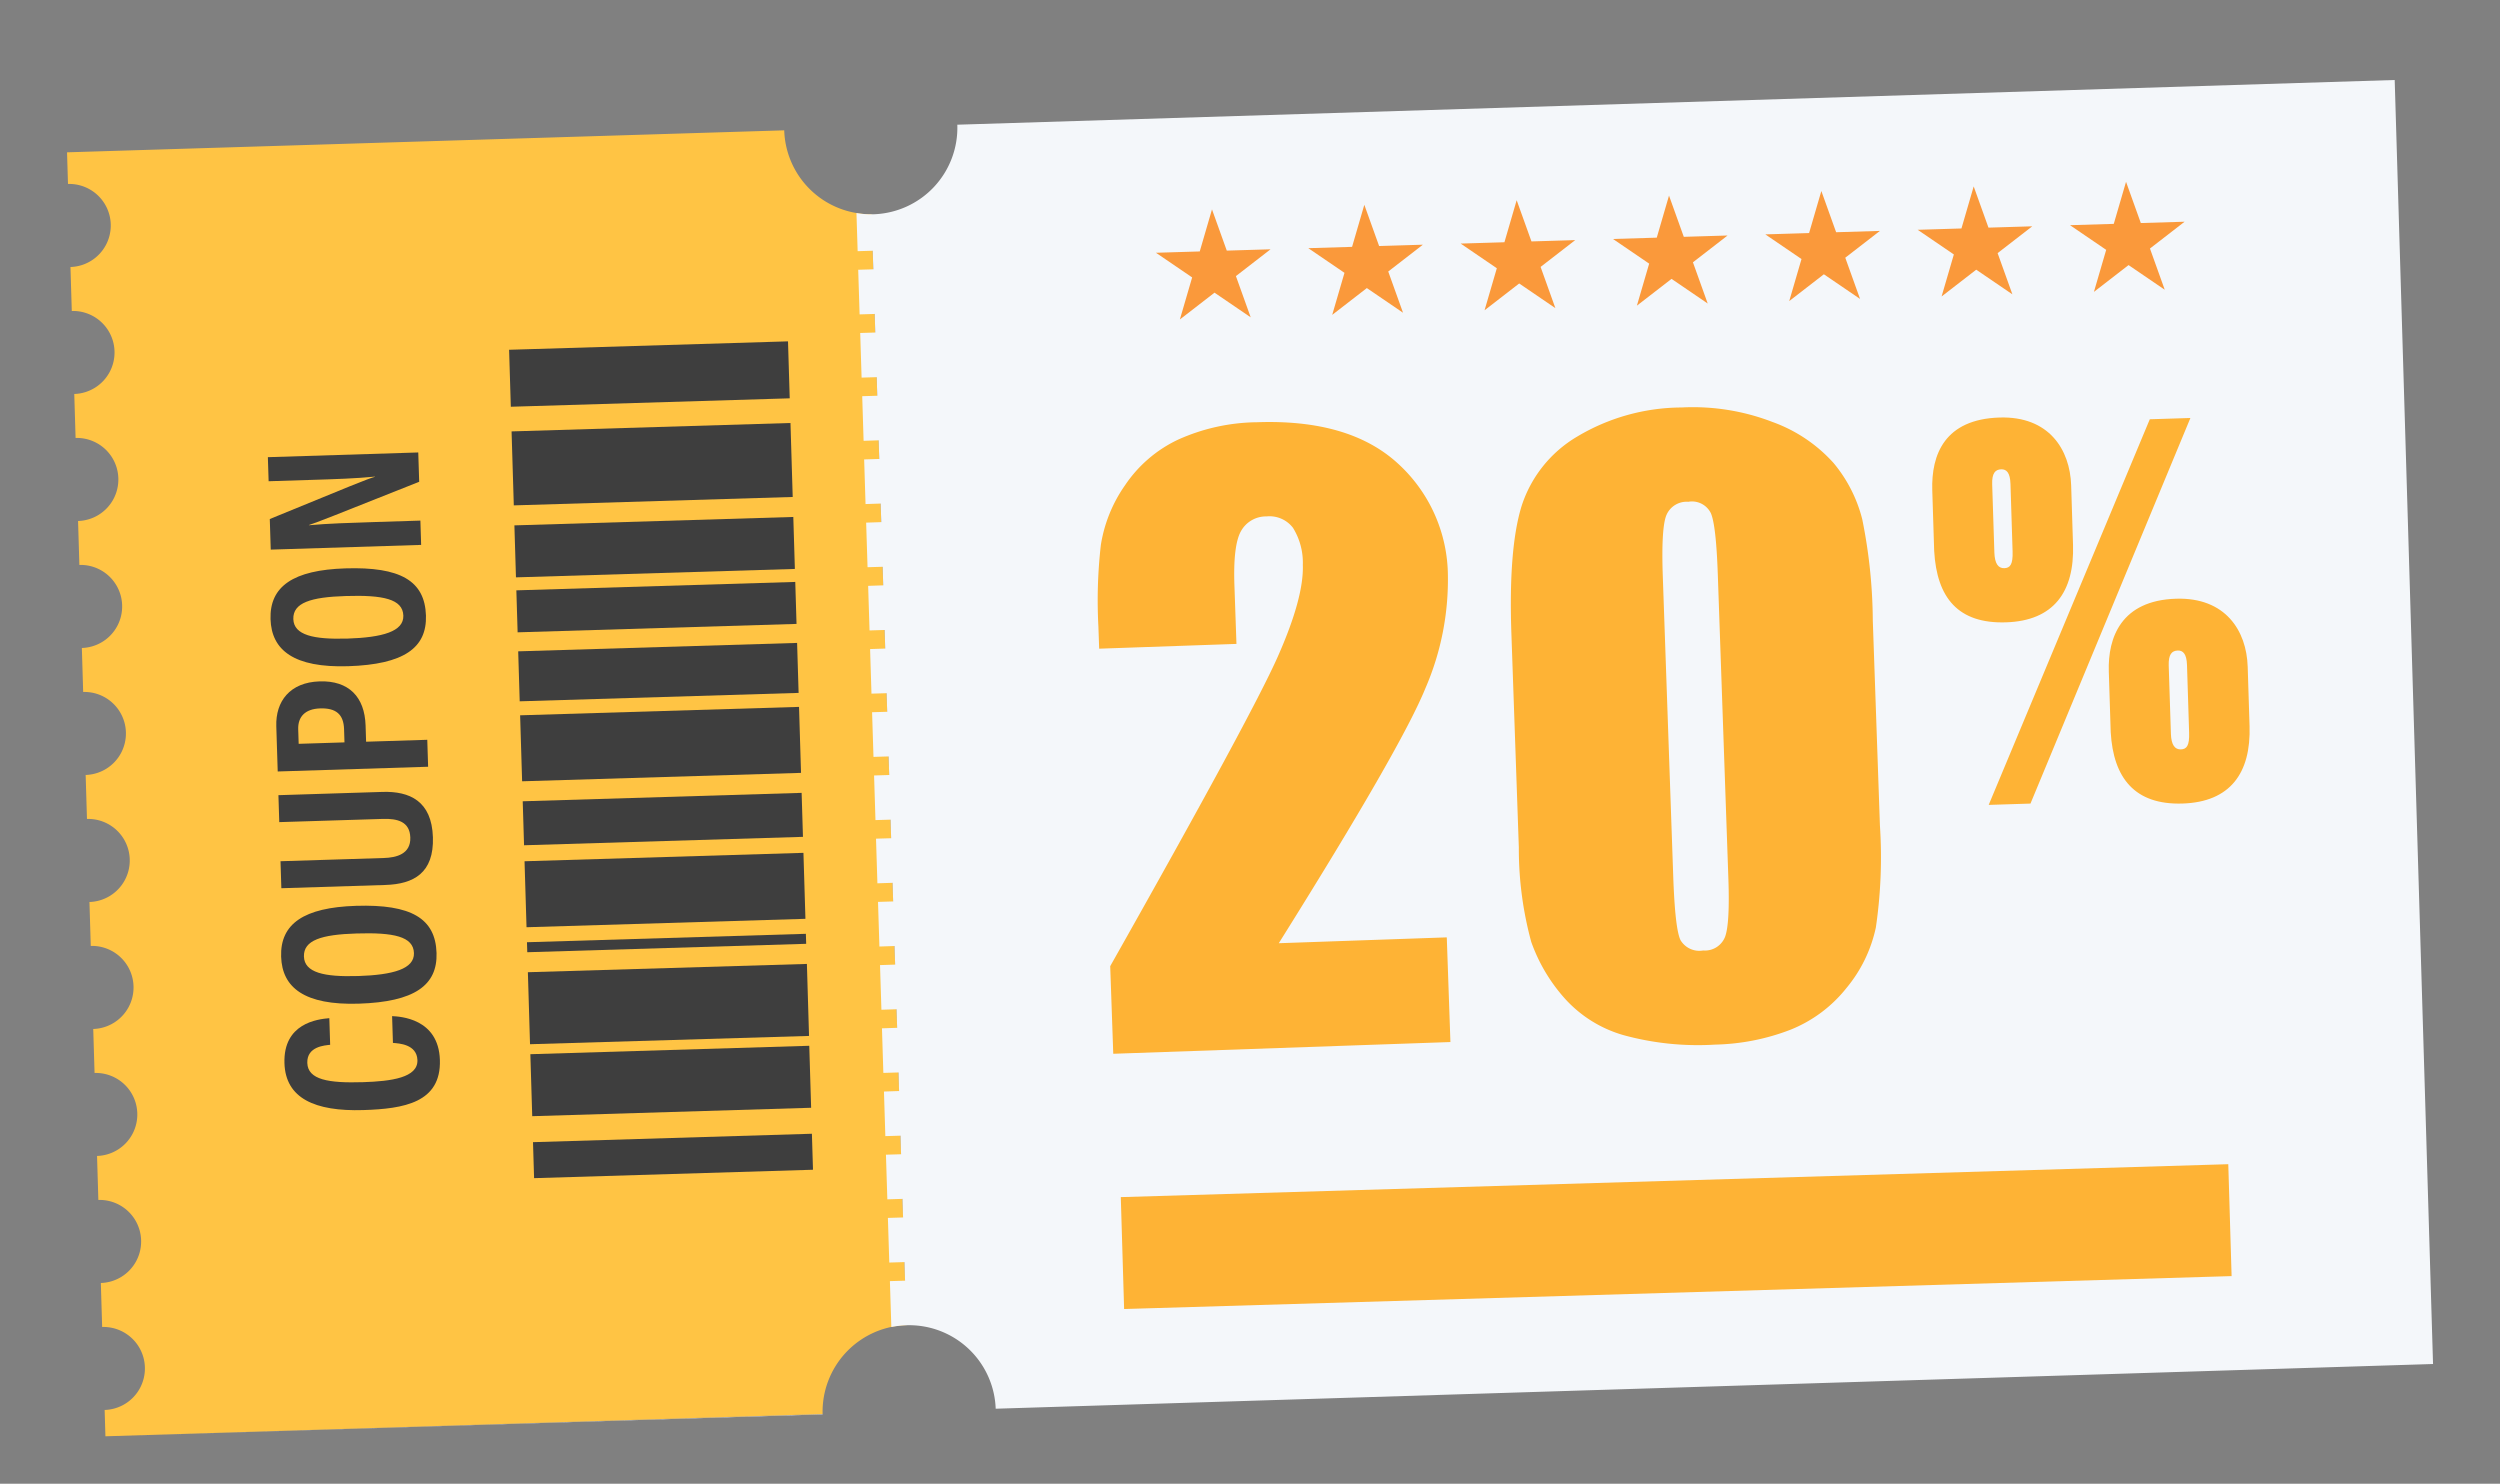
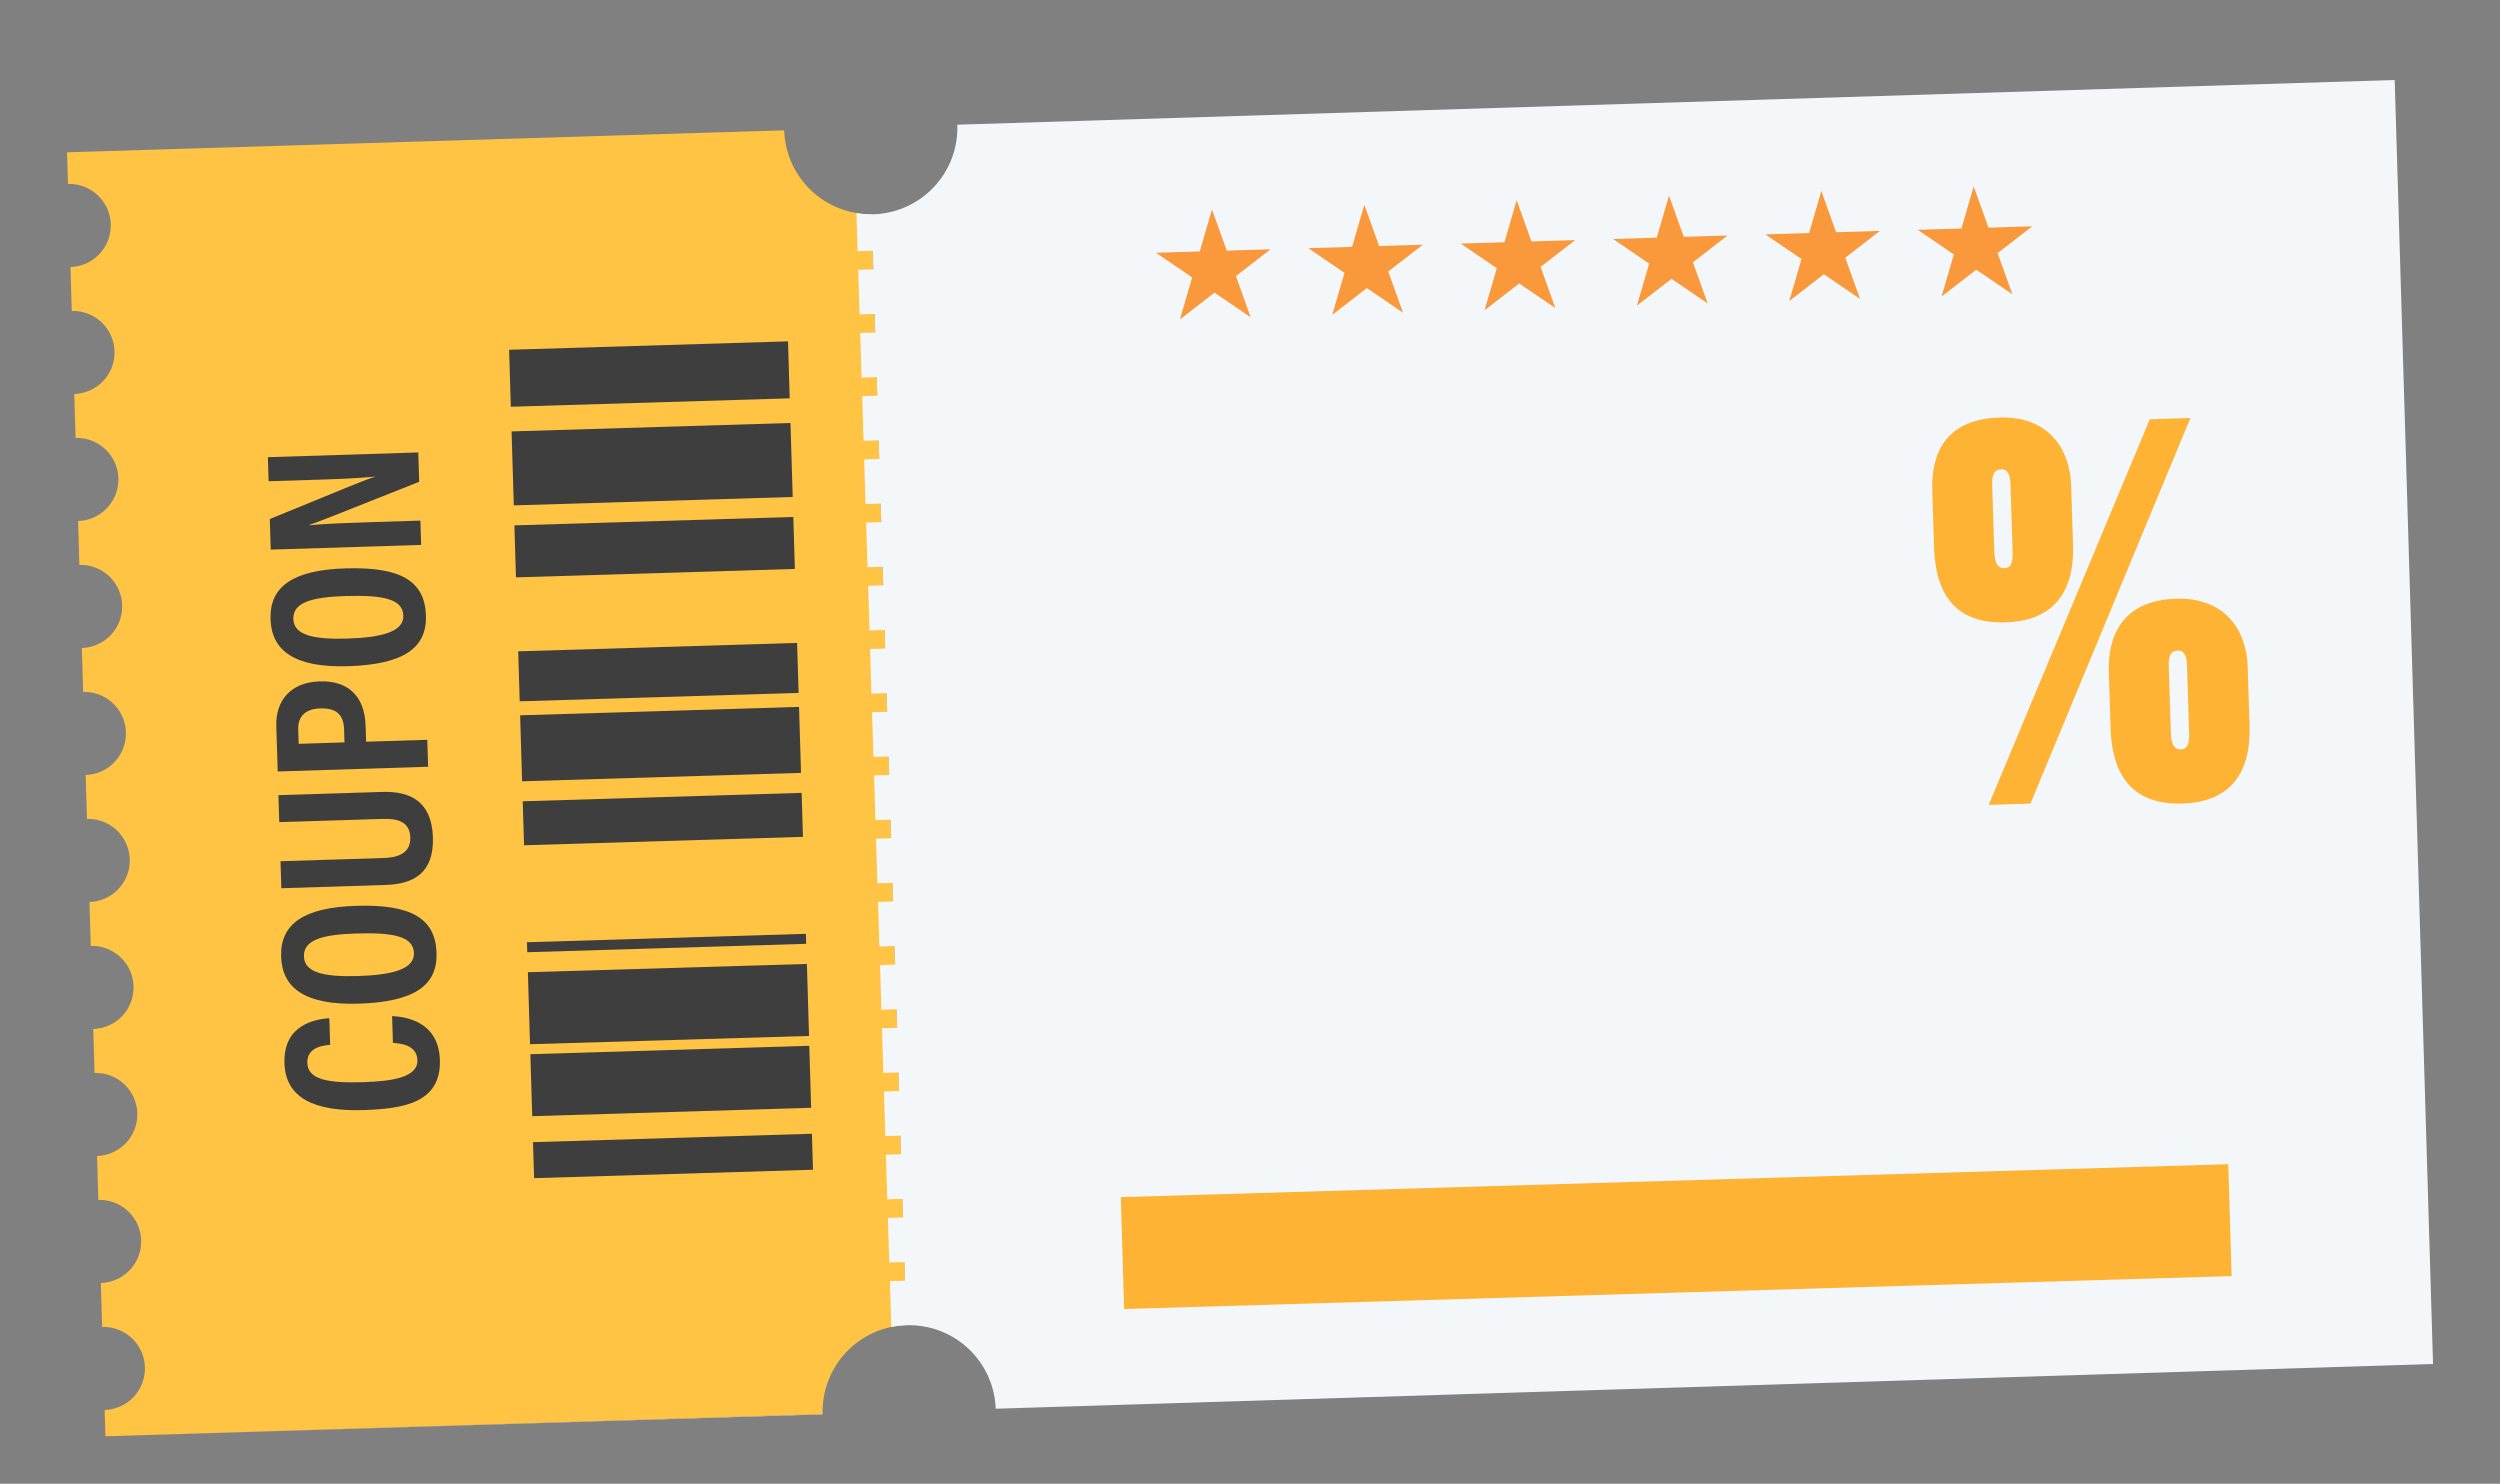
<svg xmlns="http://www.w3.org/2000/svg" width="260.532" height="154.623" viewBox="0 0 260.532 154.623">
  <rect x="0" y="0" width="260.532" height="154.623" fill="#808080" stroke="none" />
  <g id="Raggruppa_1337" data-name="Raggruppa 1337" transform="translate(-676.95 -1101.114) rotate(3)">
    <g id="Raggruppa_1321" data-name="Raggruppa 1321" transform="translate(741.459 1059.44)">
      <g id="Raggruppa_1317" data-name="Raggruppa 1317" transform="translate(0 14.025)">
        <path id="Tracciato_1970" data-name="Tracciato 1970" d="M1563.08,2373.123v-.034l-74.516,6.233Z" transform="translate(-1477.564 -2239.708)" fill="#fff" />
        <path id="Tracciato_1971" data-name="Tracciato 1971" d="M1469.364,1126.91l-.388-4.637-.165-1.93-.388-4.637-.159-1.931-.394-4.637-.159-1.931-.388-4.638-.165-1.93-.388-4.638-.165-1.93-.387-4.632-.16-1.936-.393-4.631-.159-1.931-.388-4.638-.165-1.93-.388-4.638-.165-1.93-.388-4.638-.159-1.931-.393-4.637-.159-1.93-.388-4.637-.165-1.93-.388-4.632-.165-1.936-.388-4.632-.159-1.931-.393-4.637-.159-1.931-.388-4.638-.165-1.93-.318-3.788a8.457,8.457,0,0,1-1.579-.045,9.013,9.013,0,0,1-7.97-8.212l-74.518,6.2.271,3.287a4.329,4.329,0,1,1,.711,8.629l.377,4.57a4.326,4.326,0,0,1,.711,8.623l.377,4.57a4.329,4.329,0,1,1,.711,8.629l.376,4.565a4.329,4.329,0,1,1,.711,8.629l.377,4.571a4.326,4.326,0,1,1,.711,8.623l.377,4.571a4.329,4.329,0,1,1,.711,8.629l.376,4.565a4.329,4.329,0,1,1,.711,8.629l.377,4.571a4.326,4.326,0,0,1,.711,8.623l.377,4.571a4.329,4.329,0,1,1,.711,8.629l.377,4.57a4.326,4.326,0,0,1,.711,8.623l.225,2.736,74.516-6.233a9.025,9.025,0,0,1,7.975-9.679h.039c.078-.012.151-.018.23-.025l-.387-4.626Z" transform="translate(-1376.159 -1009.792)" fill="#ffc444" />
        <g id="Raggruppa_1316" data-name="Raggruppa 1316" transform="translate(47.081 21.938)">
          <rect id="Rettangolo_2" data-name="Rettangolo 2" width="29.079" height="5.94" transform="translate(0 2.397) rotate(-4.728)" fill="#3e3e3e" />
          <rect id="Rettangolo_3" data-name="Rettangolo 3" width="29.079" height="7.713" transform="translate(0.702 10.879) rotate(-4.728)" fill="#3e3e3e" />
          <rect id="Rettangolo_4" data-name="Rettangolo 4" width="29.079" height="5.42" transform="translate(1.509 20.643) rotate(-4.728)" fill="#3e3e3e" />
-           <rect id="Rettangolo_5" data-name="Rettangolo 5" width="29.079" height="4.377" transform="translate(2.067 27.394) rotate(-4.728)" fill="#3e3e3e" />
          <rect id="Rettangolo_6" data-name="Rettangolo 6" width="29.079" height="5.211" transform="translate(2.591 33.731) rotate(-4.728)" fill="#3e3e3e" />
          <rect id="Rettangolo_7" data-name="Rettangolo 7" width="29.079" height="6.879" transform="translate(3.141 40.378) rotate(-4.728)" fill="#3e3e3e" />
          <rect id="Rettangolo_8" data-name="Rettangolo 8" width="29.079" height="4.586" transform="translate(3.88 49.311) rotate(-4.728)" fill="#3e3e3e" />
-           <rect id="Rettangolo_9" data-name="Rettangolo 9" width="29.079" height="6.879" transform="translate(4.396 55.543) rotate(-4.728)" fill="#3e3e3e" />
          <rect id="Rettangolo_10" data-name="Rettangolo 10" width="29.079" height="1.042" transform="translate(5.091 63.957) rotate(-4.728)" fill="#3e3e3e" />
          <rect id="Rettangolo_11" data-name="Rettangolo 11" width="29.079" height="7.504" transform="matrix(0.997, -0.082, 0.082, 0.997, 5.349, 67.073)" fill="#3e3e3e" />
          <rect id="Rettangolo_12" data-name="Rettangolo 12" width="29.079" height="3.752" transform="translate(6.809 84.731) rotate(-4.728)" fill="#3e3e3e" />
          <rect id="Rettangolo_13" data-name="Rettangolo 13" width="29.079" height="6.462" transform="translate(6.054 75.591) rotate(-4.728)" fill="#3e3e3e" />
        </g>
      </g>
      <path id="Tracciato_1972" data-name="Tracciato 1972" d="M2378.628,866.44l-149.34,12.492v.045a9.022,9.022,0,0,1-8.253,9.736c-.056,0-.118.01-.175.009h0a8.449,8.449,0,0,1-1.59-.045l.332,3.962,1.565-.129.165,1.93h0l-1.571.129.388,4.638,1.57-.129.159,1.931h0l-1.565.129.388,4.638,1.571-.13h0l.159,1.931-1.564.129.387,4.637,1.564-.134.165,1.936h0l-1.57.13.388,4.638,1.57-.135.165,1.93h0l-1.57.135.388,4.632,1.571-.129h0l.159,1.93h0l-1.565.135.388,4.632,1.57-.13.159,1.931h0l-1.57.135.387,4.632,1.57-.129.165,1.93-1.57.13.388,4.638,1.571-.129.164,1.93-1.571.13.388,4.637,1.57-.129.159,1.931h0l-1.571.129.388,4.638,1.576-.135.16,1.936h0l-1.571.13.388,4.637,1.57-.135.165,1.93h0l-1.57.135.388,4.638,1.57-.135.165,1.93h0l-1.576.135.387,4.632,1.576-.13.159,1.931h0l-1.57.135.387,4.632,1.576-.13.159,1.931-1.571.129.388,4.638,1.57-.13h0l.165,1.93h0l-1.576.13.388,4.638,1.576-.13h0l.165,1.93-1.576.13.4,4.768a10.574,10.574,0,0,1,1.571-.266v0h.006a9.022,9.022,0,0,1,9.732,8.2l149.341-12.492Z" transform="translate(-2136.785 -866.44)" fill="#f4f7fa" />
      <g id="Raggruppa_1319" data-name="Raggruppa 1319" transform="translate(108.117 36.294)">
        <path id="Tracciato_1975" data-name="Tracciato 1975" d="M3393.059,1245.068l.518,6.176c.411,4.892-1.606,8.017-6.559,8.432s-7.324-2.156-7.857-7.038l-.529-6.3c-.313-3.73.913-7.466,6.6-7.943C3390.369,1237.966,3392.745,1241.338,3393.059,1245.068Zm-6.84,33.7,14.663-41.011,4.219-.354-14.541,41Zm-1.385-33.383.6,7.094c.1,1.162.5,1.62,1.117,1.569s.886-.444.773-1.789l-.59-7.032c-.1-1.162-.5-1.5-1.046-1.452-.615.054-.952.452-.854,1.614Zm27.585,17.576.518,6.176c.411,4.892-1.6,8.017-6.559,8.433s-7.334-2.279-7.857-7.038l-.529-6.3c-.3-3.547.913-7.466,6.6-7.943,5.137-.427,7.513,2.945,7.826,6.675Zm-8.225.321.6,7.093c.1,1.162.5,1.62,1.117,1.569s.886-.444.773-1.789l-.59-7.032c-.1-1.162-.5-1.5-1.045-1.452-.616.055-.949.453-.855,1.614Z" transform="translate(-3290.792 -1237.407)" fill="#feb335" />
-         <path id="Tracciato_3097" data-name="Tracciato 3097" d="M35.158,54.338V65.253H0V56.118Q15.621,30.57,18.568,24.5t2.946-9.472a6.889,6.889,0,0,0-.89-3.9,3.071,3.071,0,0,0-2.709-1.285,2.977,2.977,0,0,0-2.709,1.424q-.89,1.424-.89,5.655v6.09H0V20.683A50.775,50.775,0,0,1,.554,12.2,14.886,14.886,0,0,1,3.282,6.09,13.692,13.692,0,0,1,8.938,1.542,20.5,20.5,0,0,1,17.282,0Q26.813,0,31.7,4.726a15.939,15.939,0,0,1,4.884,11.963,28.459,28.459,0,0,1-2.749,11.627q-2.749,6.13-16.195,26.022ZM80.675,22.9V44.254a50.549,50.549,0,0,1-.791,10.6A14.652,14.652,0,0,1,76.6,61.061a14.151,14.151,0,0,1-6.011,4.152,23.138,23.138,0,0,1-7.87,1.266,29.281,29.281,0,0,1-9.531-1.325,13.068,13.068,0,0,1-6.051-4.133,17.692,17.692,0,0,1-3.2-5.912,36.893,36.893,0,0,1-.949-9.867V22.9q0-8.819,1.523-13.209A13.034,13.034,0,0,1,50.56,2.65,21.379,21.379,0,0,1,61.534,0a23.017,23.017,0,0,1,9.412,1.839,15.709,15.709,0,0,1,6.209,4.489A14.811,14.811,0,0,1,79.944,12.3a54.549,54.549,0,0,1,.731,10.6ZM64.7,17.52q0-5.1-.494-6.387A2.187,2.187,0,0,0,61.89,9.847a2.288,2.288,0,0,0-2.353,1.364q-.573,1.364-.573,6.308V48.762q0,5.576.534,6.723a2.282,2.282,0,0,0,2.314,1.147,2.254,2.254,0,0,0,2.333-1.345q.554-1.345.554-6.051Z" transform="translate(0 7.031) rotate(-4.992)" fill="#feb335" />
      </g>
      <g id="Raggruppa_1320" data-name="Raggruppa 1320" transform="translate(22.559 49.545)">
        <path id="Tracciato_1979" data-name="Tracciato 1979" d="M1668.912,1973.854c.8,0,4.849-.036,5.212,4.3.373,4.443-3.488,5.281-7.687,5.633-5.06.425-8.166-.809-8.471-4.446-.348-4.143,3.179-4.763,4.424-4.932l.232,2.767c-.527.088-2.424.284-2.28,2.009.147,1.757,2.333,2,5.91,1.7,2.947-.247,5.688-.773,5.536-2.586-.14-1.667-2.038-1.643-2.643-1.662Z" transform="translate(-1652.932 -1915.053)" fill="#3e3e3e" />
        <path id="Tracciato_1980" data-name="Tracciato 1980" d="M1656,1857.678c5.714-.479,8.332.865,8.634,4.467.282,3.365-2.031,5.211-7.814,5.7-5.638.473-8.07-1.245-8.34-4.469C1648.192,1859.967,1650.573,1858.133,1656,1857.678Zm.554,7.3c3.708-.311,5.866-1.058,5.728-2.7-.145-1.727-2.229-2.048-6.094-1.724-3.631.3-5.478.988-5.336,2.686.139,1.67,2.217,2.026,5.7,1.734Z" transform="translate(-1644.373 -1810.159)" fill="#3e3e3e" />
        <path id="Tracciato_1981" data-name="Tracciato 1981" d="M1637.423,1743.3l10.751-.9c1.28-.107,2.773-.553,2.628-2.274-.14-1.664-1.45-1.913-2.952-1.788l-10.769.9-.235-2.8,10.812-.907c2.806-.235,5.178.668,5.495,4.443.312,3.715-1.742,4.978-4.684,5.225l-10.811.907Z" transform="translate(-1633.901 -1700.011)" fill="#3e3e3e" />
        <path id="Tracciato_1982" data-name="Tracciato 1982" d="M1630.9,1631.17l-.394-4.7c-.217-2.582,1.168-4.646,4.269-4.906,3.019-.253,4.77,1.364,5.02,4.344l.141,1.682,6.356-.533.235,2.8Zm6.79-3.392-.115-1.366c-.13-1.553-.956-2.176-2.606-2.037-1.563.131-2.274,1-2.166,2.287l.127,1.516Z" transform="translate(-1628.159 -1597.206)" fill="#3e3e3e" />
        <path id="Tracciato_1983" data-name="Tracciato 1983" d="M1625.925,1499.315c5.714-.48,8.332.865,8.635,4.467.282,3.365-2.031,5.21-7.814,5.7-5.638.473-8.07-1.245-8.34-4.469C1618.119,1501.6,1620.5,1499.77,1625.925,1499.315Zm.554,7.3c3.707-.311,5.865-1.058,5.728-2.7-.145-1.727-2.229-2.048-6.094-1.724-3.631.3-5.478.988-5.336,2.686.141,1.67,2.223,2.023,5.7,1.734Z" transform="translate(-1617.242 -1486.857)" fill="#3e3e3e" />
        <path id="Tracciato_1984" data-name="Tracciato 1984" d="M1623.164,1382.447l-15.626,1.311-.267-3.178c8.365-3.956,9.96-4.715,10.71-4.966v-.023c-1.866.29-4.166.489-6.726.7l-4.311.362-.21-2.5,15.626-1.311.256,3.047c-8.927,4.11-10.537,4.841-11.237,5.1v.023c1.916-.277,4.217-.473,7.017-.708l4.557-.382Z" transform="translate(-1606.732 -1372.845)" fill="#3e3e3e" />
      </g>
      <rect id="Rettangolo_14" data-name="Rettangolo 14" width="115.423" height="11.662" transform="matrix(0.997, -0.082, 0.082, 0.997, 115.361, 123.207)" fill="#feb335" />
      <path id="Tracciato_1985" data-name="Tracciato 1985" d="M2545.612,1070.01l1.763,4.21,4.549-.376-3.459,2.978,1.763,4.21-3.9-2.369-3.459,2.978,1.048-4.442-3.9-2.369,4.549-.376Z" transform="translate(-2426.147 -1050.093)" fill="#fa993b" />
      <path id="Tracciato_1986" data-name="Tracciato 1986" d="M2707.4,1056.63l1.764,4.21,4.548-.376-3.459,2.978,1.764,4.21-3.9-2.369-3.459,2.978,1.048-4.442-3.9-2.369,4.549-.376Z" transform="translate(-2572.107 -1038.022)" fill="#fa993b" />
      <path id="Tracciato_1987" data-name="Tracciato 1987" d="M2869.191,1043.25l1.763,4.21,4.549-.376-3.459,2.978,1.763,4.21-3.9-2.369-3.459,2.978,1.048-4.442-3.9-2.369,4.549-.376Z" transform="translate(-2718.068 -1025.951)" fill="#fa993b" />
      <path id="Tracciato_1988" data-name="Tracciato 1988" d="M3030.98,1029.869l1.763,4.21,4.549-.376-3.459,2.978,1.763,4.21-3.9-2.369-3.459,2.978,1.048-4.442-3.9-2.369,4.549-.376Z" transform="translate(-2864.028 -1013.88)" fill="#fa993b" />
      <path id="Tracciato_1989" data-name="Tracciato 1989" d="M3192.77,1016.489l1.763,4.21,4.549-.376-3.459,2.978,1.763,4.21-3.9-2.369-3.459,2.978,1.048-4.442-3.9-2.369,4.548-.376Z" transform="translate(-3009.989 -1001.809)" fill="#fa993b" />
      <path id="Tracciato_1990" data-name="Tracciato 1990" d="M3354.559,1003.109l1.763,4.21,4.549-.376-3.459,2.978,1.764,4.21-3.9-2.369-3.459,2.978,1.048-4.442-3.9-2.369,4.549-.376Z" transform="translate(-3155.949 -989.738)" fill="#fa993b" />
-       <path id="Tracciato_1991" data-name="Tracciato 1991" d="M3516.349,989.729l1.763,4.21,4.549-.376-3.459,2.978,1.763,4.21-3.9-2.369-3.459,2.978,1.048-4.442-3.9-2.369,4.548-.376Z" transform="translate(-3301.91 -977.667)" fill="#fa993b" />
    </g>
  </g>
</svg>